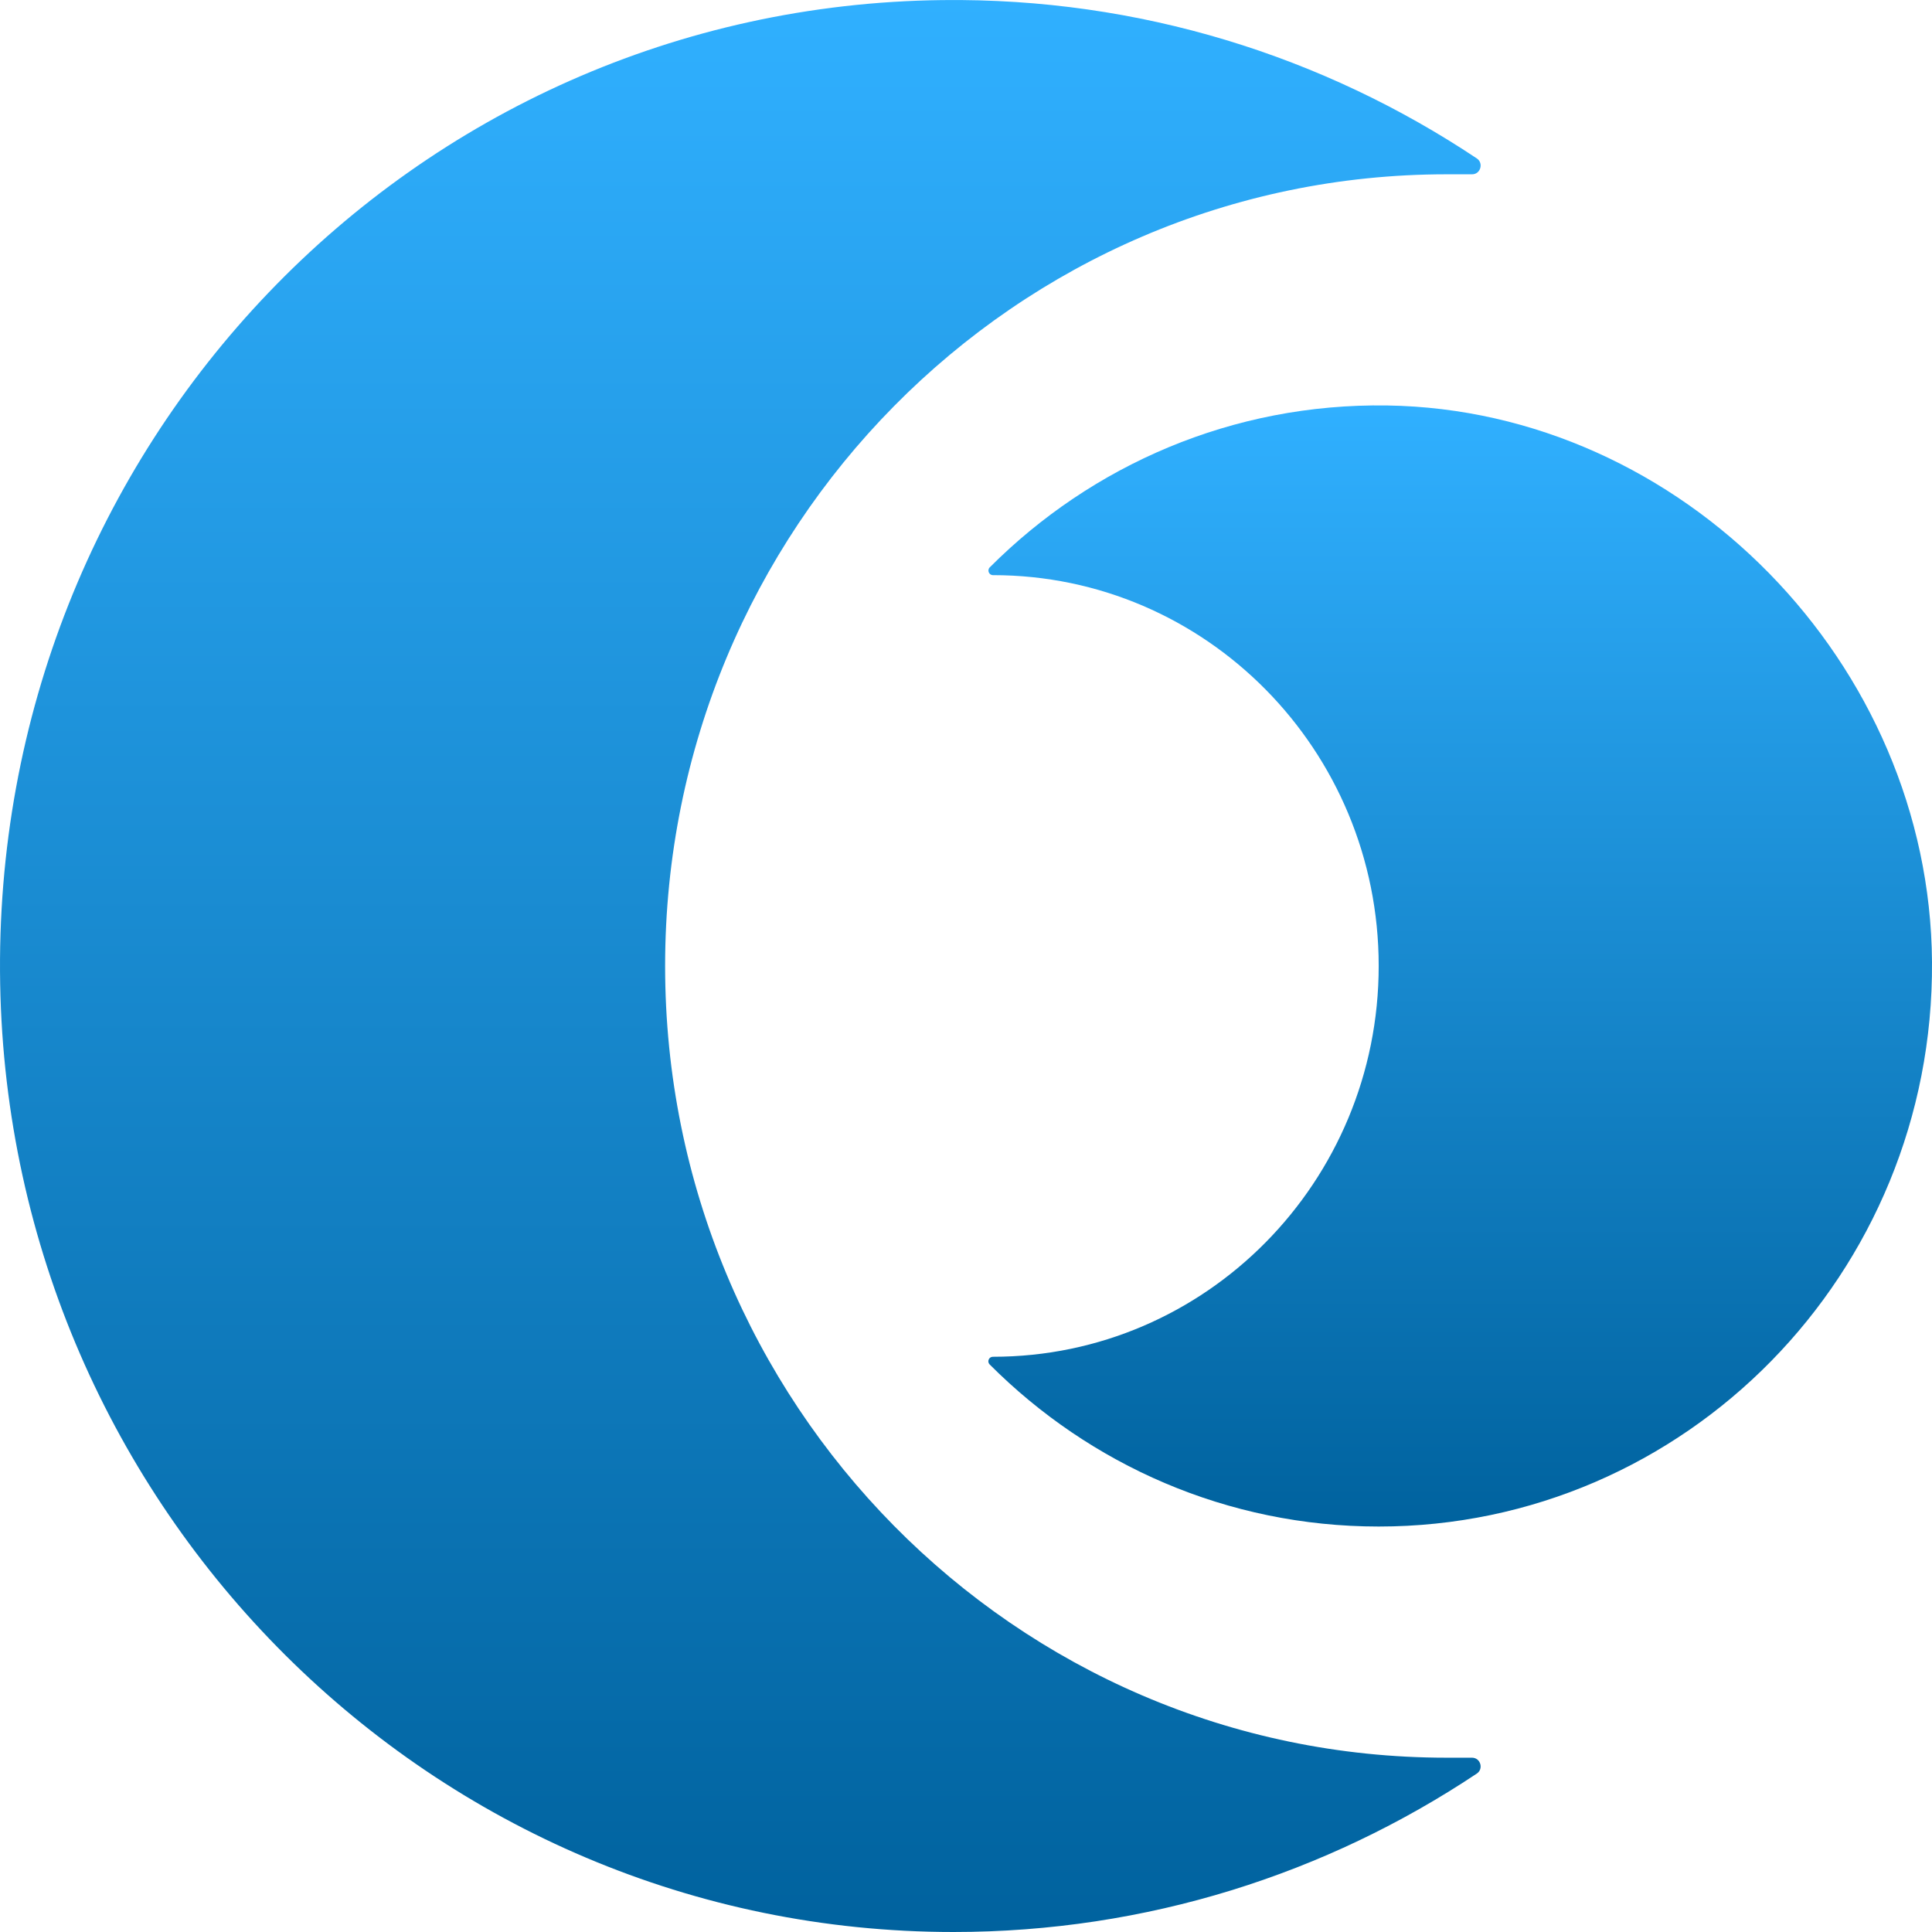
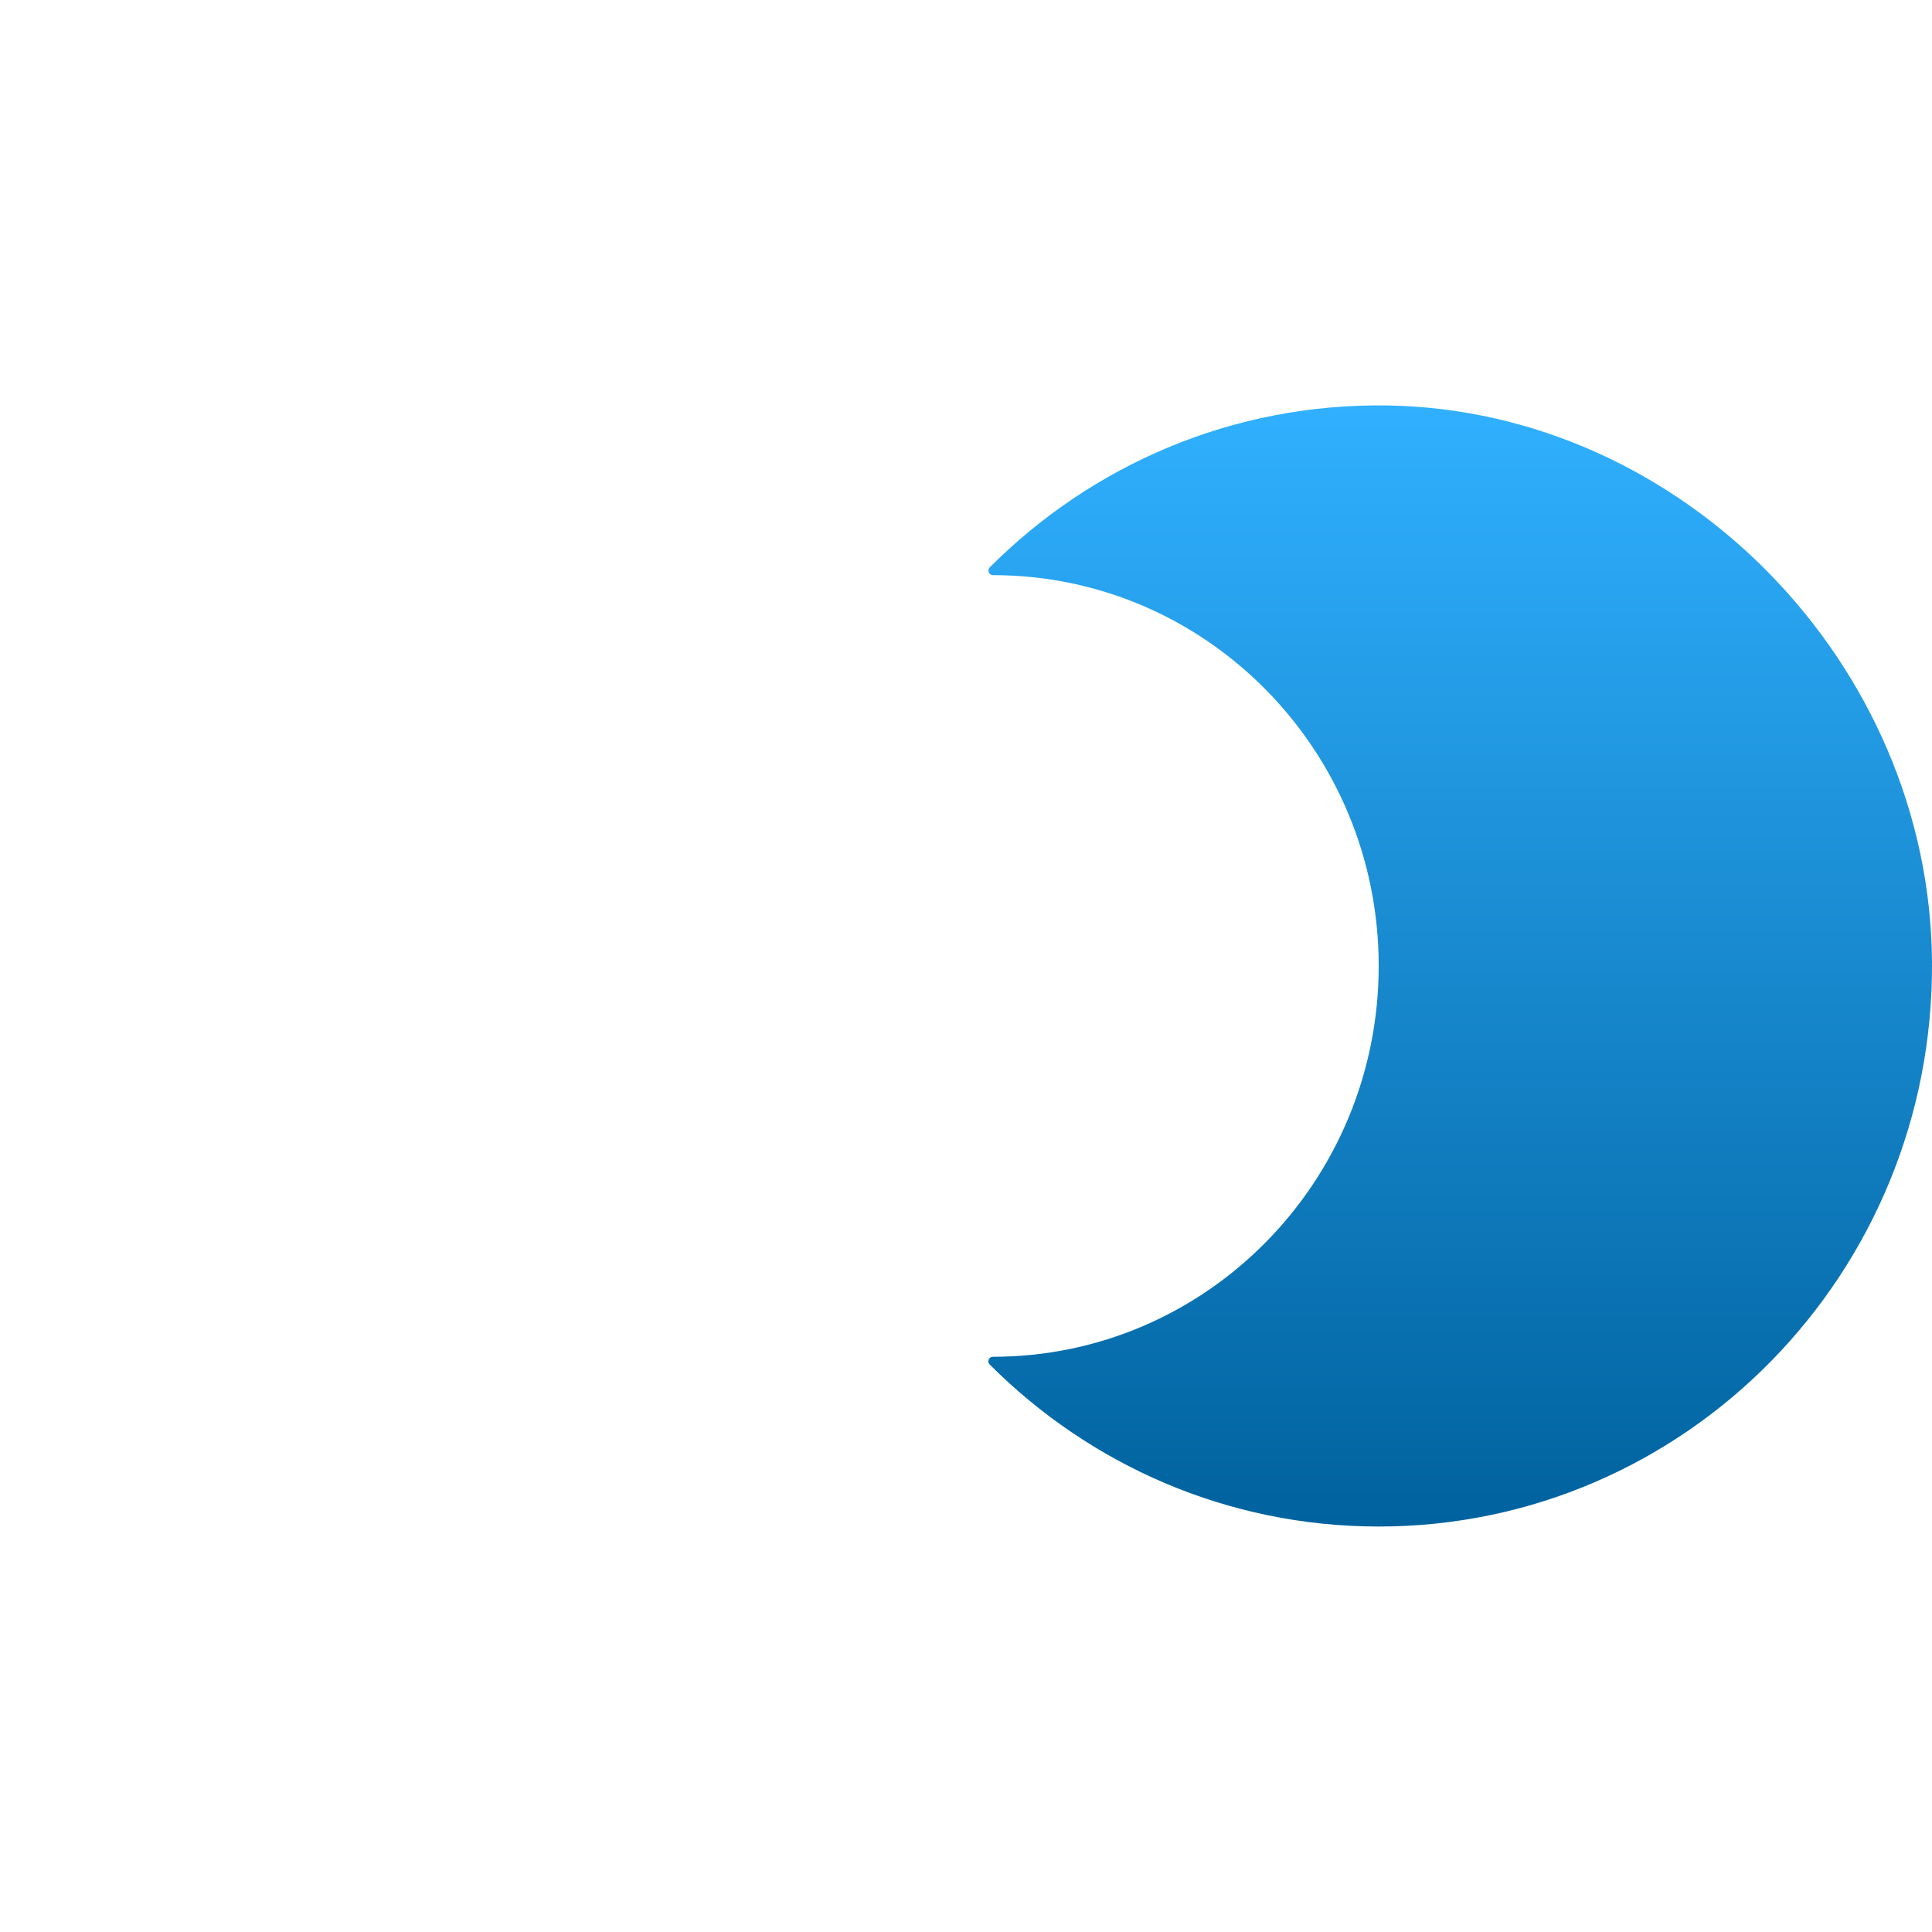
<svg xmlns="http://www.w3.org/2000/svg" width="23" height="23" viewBox="0 0 23 23" fill="none">
-   <path d="M17.221 20.925C12.083 20.925 7.918 16.705 7.918 11.5C7.918 6.294 12.083 2.075 17.221 2.075H17.525C17.625 2.075 17.665 1.942 17.581 1.886C15.758 0.671 13.569 -0.027 11.218 0.001C4.898 0.074 -0.114 5.313 0.002 11.714C0.115 17.967 5.153 23 11.351 23C13.652 23 15.792 22.306 17.581 21.114C17.665 21.058 17.625 20.925 17.524 20.925H17.221Z" fill="url(#paint0_linear_1023_2515)" />
  <path d="M16.514 4.827C14.669 4.799 12.995 5.54 11.783 6.754C11.749 6.788 11.773 6.847 11.821 6.847C14.357 6.847 16.413 8.93 16.413 11.499C16.413 14.069 14.357 16.152 11.821 16.152H11.82C11.772 16.152 11.748 16.21 11.782 16.244C12.972 17.436 14.607 18.173 16.413 18.173C20.067 18.173 23.025 15.159 23 11.452C22.975 7.898 20.021 4.88 16.514 4.827Z" fill="url(#paint1_linear_1023_2515)" />
  <defs>
    <linearGradient id="paint0_linear_1023_2515" x1="8.813" y1="0" x2="8.813" y2="23" gradientUnits="userSpaceOnUse">
      <stop stop-color="#30B0FF" />
      <stop offset="1" stop-color="#00629E" />
    </linearGradient>
    <linearGradient id="paint1_linear_1023_2515" x1="17.383" y1="4.826" x2="17.383" y2="18.173" gradientUnits="userSpaceOnUse">
      <stop stop-color="#30B0FF" />
      <stop offset="1" stop-color="#00629E" />
    </linearGradient>
  </defs>
</svg>